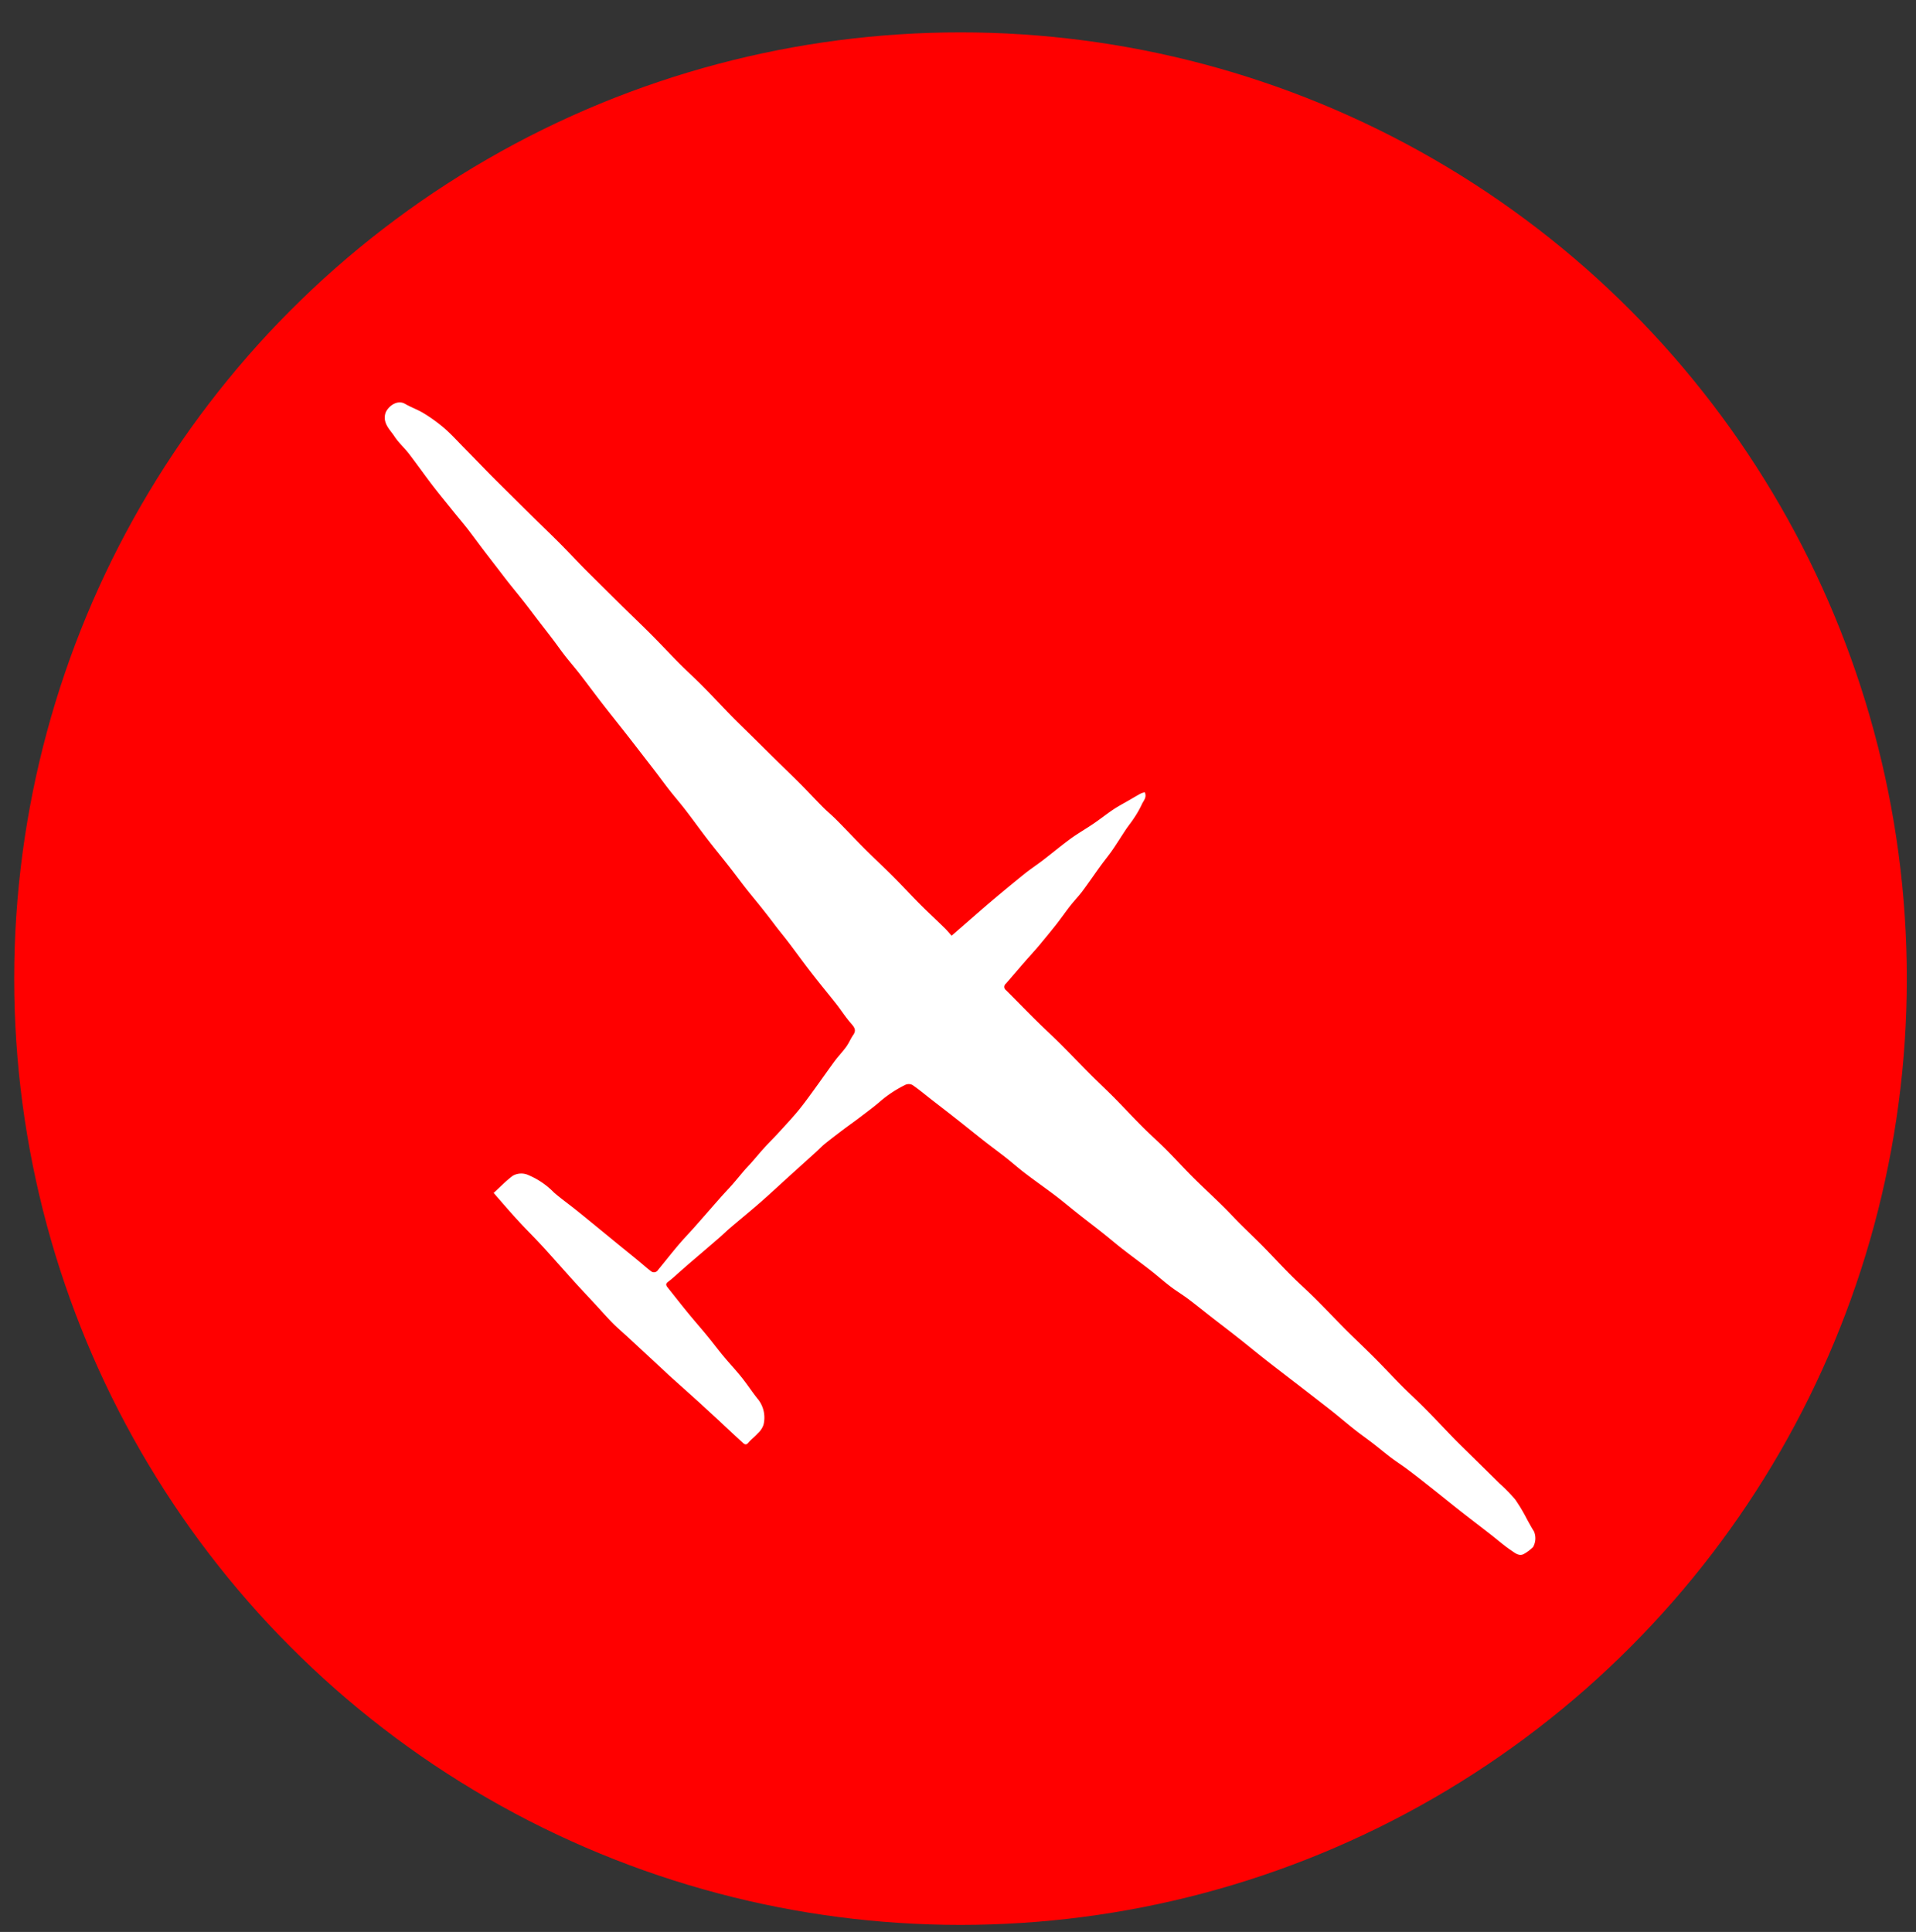
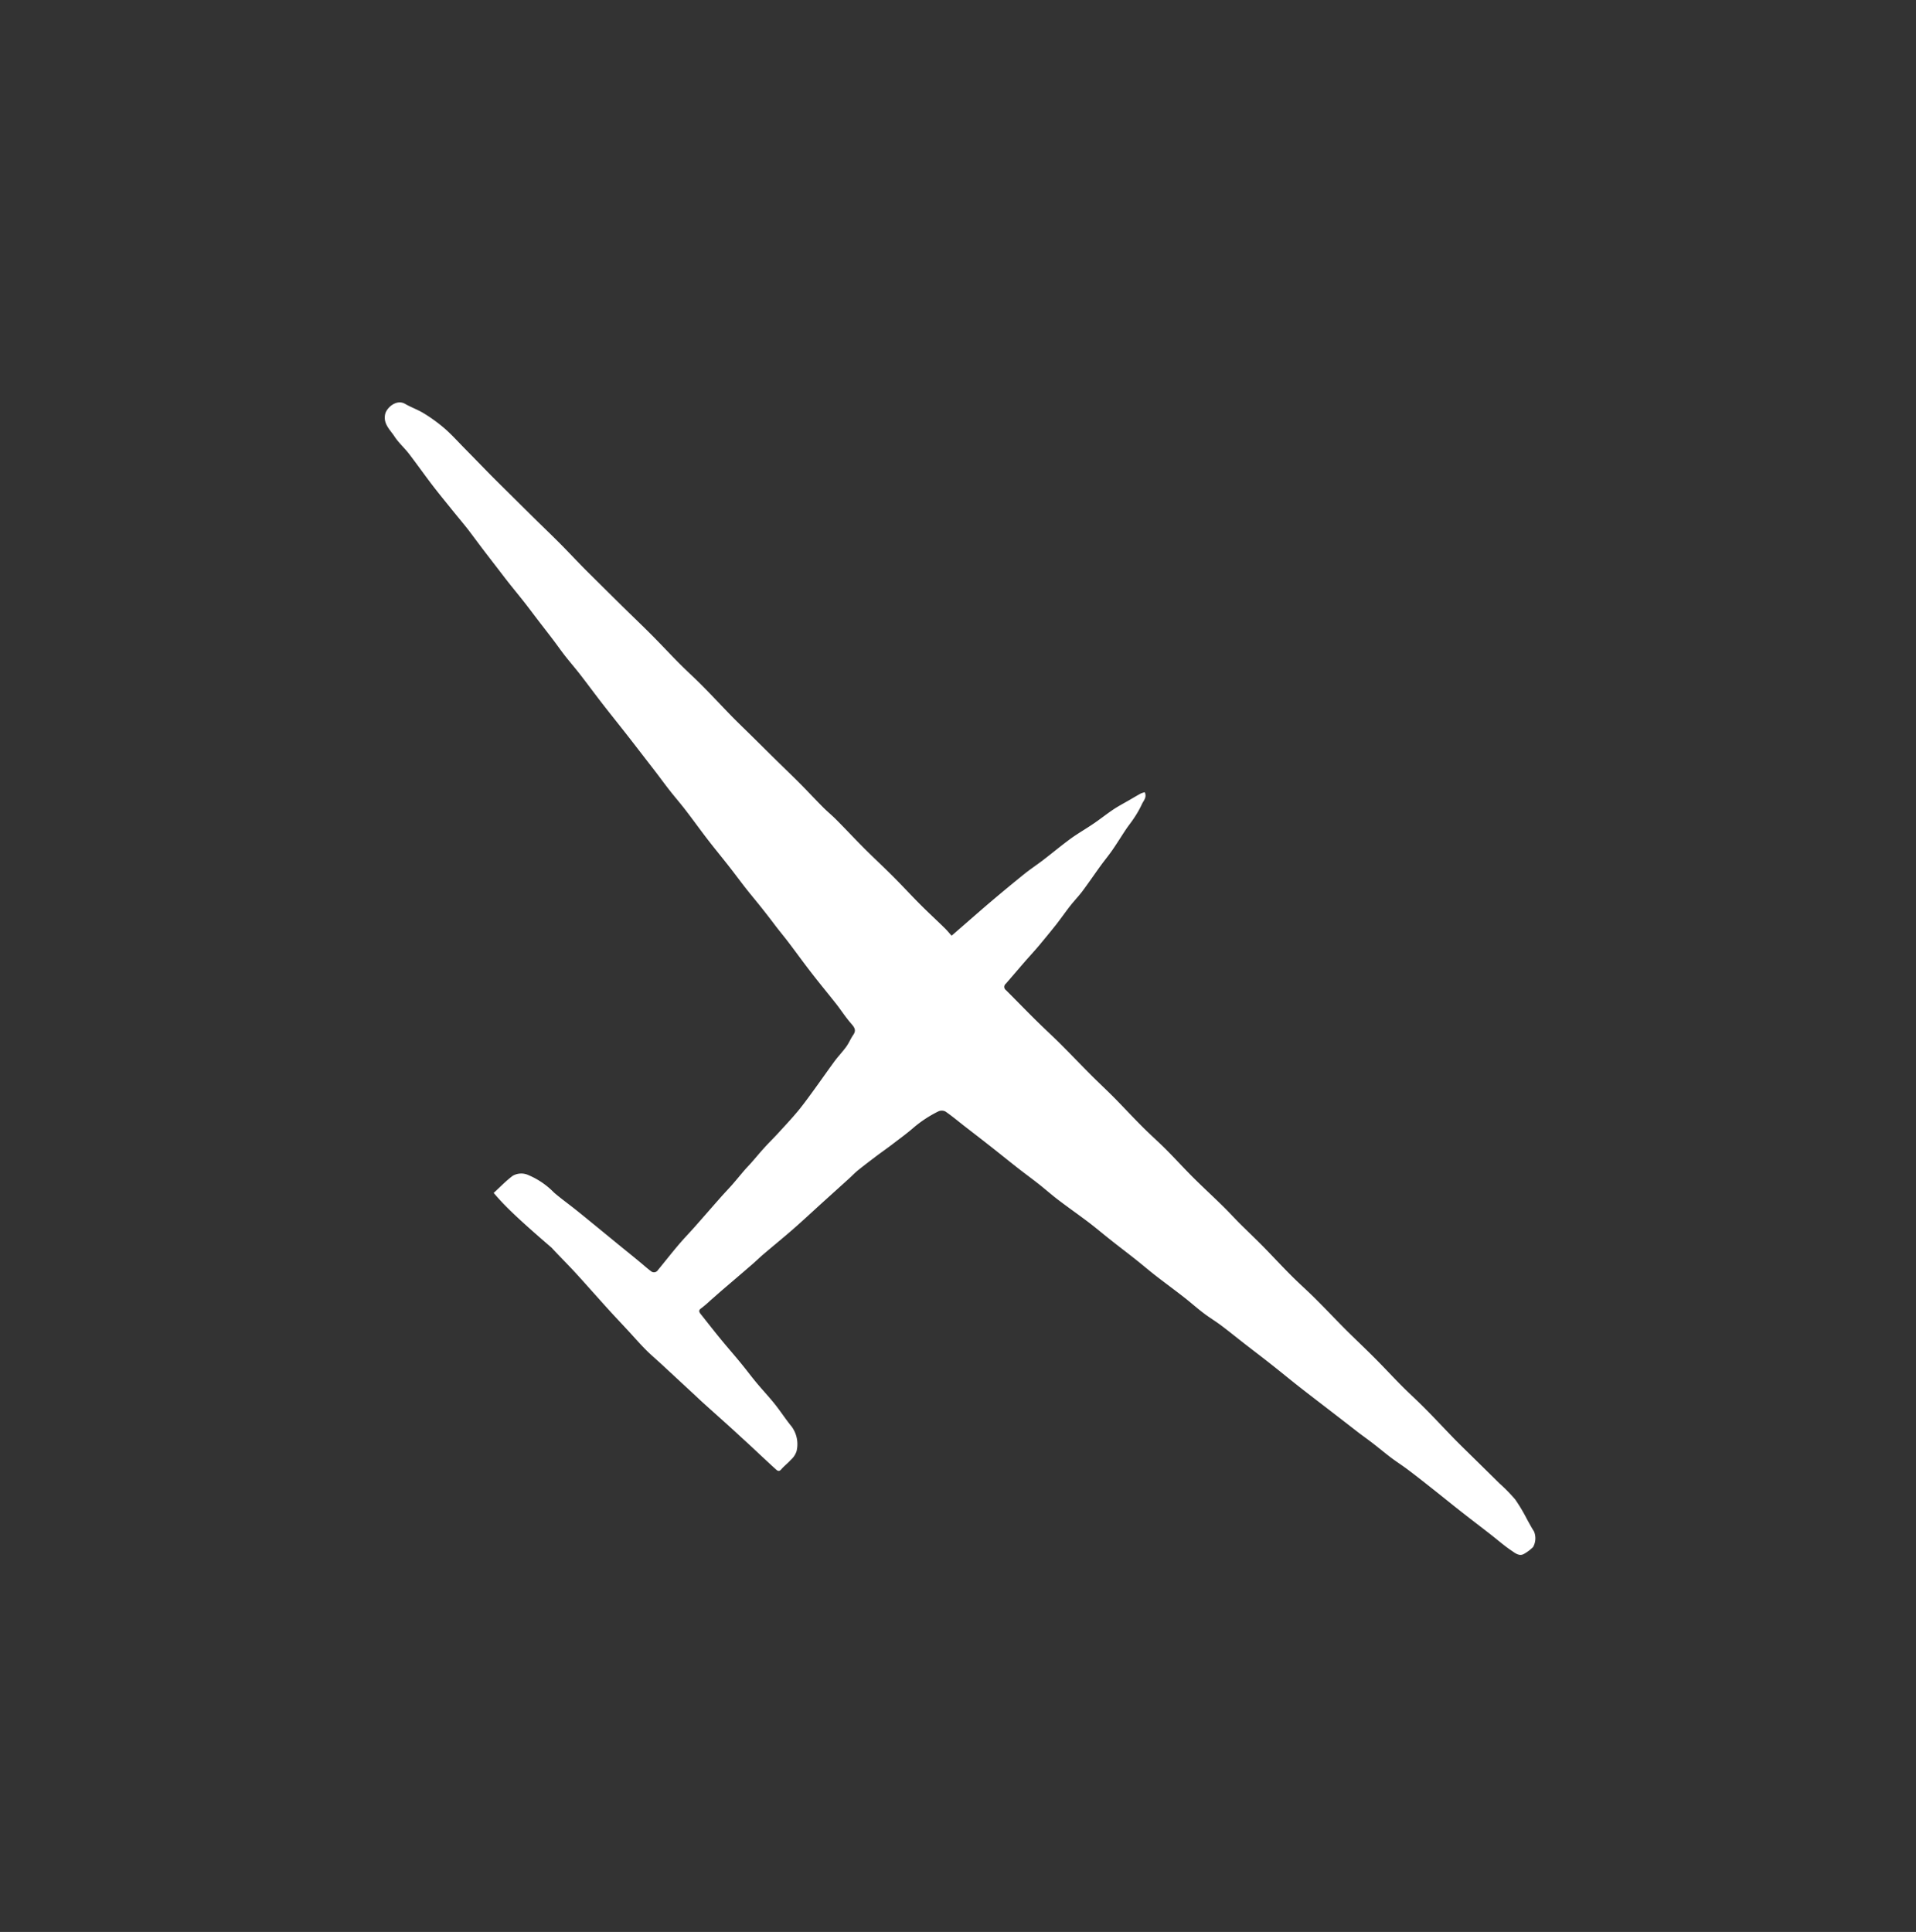
<svg xmlns="http://www.w3.org/2000/svg" viewBox="0 0 82.565 83.256">
  <rect x="0" y="0" width="82.565" height="83.256" fill="#333333" stroke="none" />
  <defs>
    <style>.cls-1{fill:red;}.cls-2{fill:#fff;}</style>
  </defs>
  <g id="Layer_8" data-name="Layer 8">
-     <circle class="cls-1" cx="41.391" cy="42.174" r="40.779" />
-     <path class="cls-2" d="M21.273,51.409c.271-.248.528-.518.821-.738a.74.74,0,0,1,.689-.025,3.343,3.343,0,0,1,1.09.747c.289.249.6.472.9.71s.6.486.9.73l.963.789c.309.253.62.5.929.758.162.133.318.275.485.4a.2.2,0,0,0,.3-.045c.292-.355.576-.718.873-1.069.216-.255.45-.5.671-.745.389-.439.773-.882,1.161-1.321.166-.188.341-.368.506-.556.182-.209.356-.424.537-.634.088-.1.186-.2.275-.3.182-.207.357-.42.542-.624.2-.223.418-.434.621-.656.294-.321.592-.639.87-.974.244-.3.467-.609.692-.919.29-.4.569-.8.862-1.2.161-.217.35-.412.508-.631.115-.158.188-.346.3-.507.154-.218.032-.346-.106-.507-.217-.25-.4-.531-.6-.792-.368-.468-.749-.926-1.114-1.4-.331-.426-.645-.864-.972-1.293-.193-.255-.4-.5-.592-.755s-.383-.5-.579-.747c-.22-.277-.449-.547-.667-.825-.244-.311-.478-.63-.722-.941-.3-.385-.613-.761-.911-1.148-.326-.423-.636-.856-.962-1.279-.215-.281-.448-.548-.667-.826s-.407-.539-.612-.807-.412-.53-.618-.8c-.22-.283-.438-.568-.66-.85-.337-.43-.68-.855-1.015-1.287s-.65-.861-.98-1.287c-.209-.268-.432-.525-.642-.792-.172-.22-.332-.45-.5-.672-.21-.277-.424-.551-.636-.827-.191-.249-.377-.5-.571-.749-.233-.3-.474-.589-.708-.885-.172-.217-.339-.439-.508-.658-.216-.28-.432-.559-.646-.84-.2-.265-.4-.536-.6-.8-.223-.284-.456-.559-.682-.839-.289-.359-.582-.715-.863-1.081-.339-.443-.661-.9-1-1.343-.2-.263-.46-.488-.639-.765s-.5-.545-.395-.97c.071-.276.49-.642.855-.43.26.151.552.25.808.409a6.811,6.811,0,0,1,.885.642c.31.269.585.577.874.87.369.374.735.752,1.1,1.125.322.325.649.646.975.969s.665.66,1,.989.683.663,1.019,1,.646.669.97,1c.164.168.331.333.5.5q.622.618,1.247,1.235c.42.413.847.819,1.262,1.236s.788.821,1.189,1.224c.337.338.693.657,1.028,1,.406.41.8.834,1.2,1.246.316.323.644.635.966.953s.665.66,1,.989.684.662,1.019,1,.643.671.971,1c.181.183.382.345.563.528.4.4.789.82,1.191,1.223s.84.808,1.252,1.22.787.822,1.189,1.225c.337.337.688.66,1.029.993.107.1.2.22.315.343.145-.125.276-.241.408-.355.436-.378.869-.76,1.31-1.134q.7-.594,1.417-1.172c.27-.216.56-.407.835-.618.388-.3.762-.611,1.156-.9.31-.225.646-.416.963-.632.3-.2.584-.431.886-.632.226-.15.468-.275.7-.411.158-.091.314-.185.474-.272a1.007,1.007,0,0,1,.174-.056c.1.23-.061.369-.129.526a4.234,4.234,0,0,1-.333.585c-.108.168-.237.323-.348.489-.2.3-.384.6-.586.892-.158.229-.337.443-.5.668-.265.365-.518.739-.788,1.1-.168.224-.364.426-.537.647-.208.266-.4.545-.609.811-.239.3-.485.6-.736.9-.211.25-.434.489-.648.736-.26.3-.514.6-.775.9a.17.17,0,0,0,.007.274c.446.444.885.9,1.332,1.339.337.333.687.652,1.022.986.441.44.87.891,1.309,1.331.337.338.687.662,1.022,1,.4.408.793.832,1.2,1.239.335.335.691.648,1.025.983.405.407.79.833,1.2,1.239s.839.8,1.254,1.209c.239.234.464.483.7.72.345.344.7.678,1.041,1.025.4.409.792.834,1.2,1.241.333.334.687.645,1.021.978.439.436.864.888,1.3,1.326.417.416.847.818,1.262,1.236.4.4.787.821,1.189,1.224.337.338.693.656,1.028,1,.407.409.8.834,1.2,1.246.313.319.634.629.952.942.334.329.67.656,1,.985a7.383,7.383,0,0,1,.687.7,7.284,7.284,0,0,1,.5.837c.1.181.2.368.311.543a.767.767,0,0,1-.041.673,1.845,1.845,0,0,1-.412.306c-.2.095-.371-.057-.515-.152-.319-.213-.608-.47-.912-.706-.414-.323-.832-.639-1.245-.964-.43-.338-.854-.684-1.284-1.023-.341-.27-.682-.54-1.03-.8-.241-.182-.5-.345-.739-.527s-.5-.4-.759-.6-.506-.371-.753-.566c-.3-.234-.587-.48-.882-.719-.178-.144-.36-.285-.541-.425q-.531-.413-1.065-.824c-.455-.351-.913-.7-1.365-1.054-.42-.33-.831-.671-1.251-1-.356-.282-.719-.556-1.078-.835s-.686-.546-1.036-.809c-.241-.181-.5-.335-.739-.517-.3-.225-.572-.472-.865-.7-.4-.313-.814-.615-1.217-.928-.307-.239-.6-.492-.908-.734-.346-.274-.7-.54-1.043-.814-.31-.244-.611-.5-.925-.74-.437-.331-.886-.645-1.322-.977-.287-.218-.556-.458-.839-.681-.306-.241-.621-.47-.927-.71-.423-.332-.839-.671-1.261-1-.338-.267-.68-.528-1.02-.792-.269-.21-.531-.43-.811-.623a.35.35,0,0,0-.3-.009,5.17,5.17,0,0,0-1.07.7c-.276.242-.573.458-.865.681-.223.172-.454.334-.679.5-.286.216-.572.432-.852.657-.137.11-.258.24-.389.359l-1.144,1.034c-.415.377-.825.76-1.246,1.129s-.869.733-1.3,1.1c-.154.131-.3.275-.451.407-.431.374-.864.743-1.3,1.116-.181.156-.359.316-.54.473a4.824,4.824,0,0,1-.393.335c-.116.081-.091.153-.024.238.3.376.593.755.9,1.126.275.336.563.661.839,1,.227.275.439.562.667.836.258.311.537.606.789.921s.469.655.724.966a1.282,1.282,0,0,1,.216,1.075.868.868,0,0,1-.249.371c-.128.145-.288.262-.412.409-.086.1-.155.062-.217.006-.278-.251-.551-.508-.825-.763q-.3-.284-.609-.564c-.189-.174-.377-.349-.568-.521-.377-.341-.757-.678-1.134-1.019-.121-.109-.239-.222-.358-.333l-1.439-1.334c-.235-.218-.481-.424-.705-.652-.275-.279-.531-.576-.8-.864-.237-.256-.477-.509-.712-.766s-.458-.509-.687-.764c-.293-.325-.581-.654-.879-.974-.315-.34-.646-.665-.959-1.007C21.987,52.237,21.65,51.84,21.273,51.409Z" />
+     <path class="cls-2" d="M21.273,51.409c.271-.248.528-.518.821-.738a.74.74,0,0,1,.689-.025,3.343,3.343,0,0,1,1.09.747c.289.249.6.472.9.71s.6.486.9.73l.963.789c.309.253.62.5.929.758.162.133.318.275.485.4a.2.2,0,0,0,.3-.045c.292-.355.576-.718.873-1.069.216-.255.45-.5.671-.745.389-.439.773-.882,1.161-1.321.166-.188.341-.368.506-.556.182-.209.356-.424.537-.634.088-.1.186-.2.275-.3.182-.207.357-.42.542-.624.2-.223.418-.434.621-.656.294-.321.592-.639.87-.974.244-.3.467-.609.692-.919.29-.4.569-.8.862-1.2.161-.217.35-.412.508-.631.115-.158.188-.346.3-.507.154-.218.032-.346-.106-.507-.217-.25-.4-.531-.6-.792-.368-.468-.749-.926-1.114-1.4-.331-.426-.645-.864-.972-1.293-.193-.255-.4-.5-.592-.755s-.383-.5-.579-.747c-.22-.277-.449-.547-.667-.825-.244-.311-.478-.63-.722-.941-.3-.385-.613-.761-.911-1.148-.326-.423-.636-.856-.962-1.279-.215-.281-.448-.548-.667-.826s-.407-.539-.612-.807-.412-.53-.618-.8c-.22-.283-.438-.568-.66-.85-.337-.43-.68-.855-1.015-1.287s-.65-.861-.98-1.287c-.209-.268-.432-.525-.642-.792-.172-.22-.332-.45-.5-.672-.21-.277-.424-.551-.636-.827-.191-.249-.377-.5-.571-.749-.233-.3-.474-.589-.708-.885-.172-.217-.339-.439-.508-.658-.216-.28-.432-.559-.646-.84-.2-.265-.4-.536-.6-.8-.223-.284-.456-.559-.682-.839-.289-.359-.582-.715-.863-1.081-.339-.443-.661-.9-1-1.343-.2-.263-.46-.488-.639-.765s-.5-.545-.395-.97c.071-.276.49-.642.855-.43.26.151.552.25.808.409a6.811,6.811,0,0,1,.885.642c.31.269.585.577.874.87.369.374.735.752,1.1,1.125.322.325.649.646.975.969s.665.66,1,.989.683.663,1.019,1,.646.669.97,1c.164.168.331.333.5.5q.622.618,1.247,1.235c.42.413.847.819,1.262,1.236s.788.821,1.189,1.224c.337.338.693.657,1.028,1,.406.41.8.834,1.2,1.246.316.323.644.635.966.953s.665.66,1,.989.684.662,1.019,1,.643.671.971,1c.181.183.382.345.563.528.4.4.789.82,1.191,1.223s.84.808,1.252,1.22.787.822,1.189,1.225c.337.337.688.66,1.029.993.107.1.2.22.315.343.145-.125.276-.241.408-.355.436-.378.869-.76,1.31-1.134q.7-.594,1.417-1.172c.27-.216.56-.407.835-.618.388-.3.762-.611,1.156-.9.31-.225.646-.416.963-.632.3-.2.584-.431.886-.632.226-.15.468-.275.7-.411.158-.091.314-.185.474-.272a1.007,1.007,0,0,1,.174-.056c.1.23-.061.369-.129.526a4.234,4.234,0,0,1-.333.585c-.108.168-.237.323-.348.489-.2.3-.384.6-.586.892-.158.229-.337.443-.5.668-.265.365-.518.739-.788,1.1-.168.224-.364.426-.537.647-.208.266-.4.545-.609.811-.239.3-.485.6-.736.9-.211.25-.434.489-.648.736-.26.3-.514.6-.775.9a.17.17,0,0,0,.007.274c.446.444.885.9,1.332,1.339.337.333.687.652,1.022.986.441.44.87.891,1.309,1.331.337.338.687.662,1.022,1,.4.408.793.832,1.2,1.239.335.335.691.648,1.025.983.405.407.79.833,1.2,1.239s.839.8,1.254,1.209c.239.234.464.483.7.72.345.344.7.678,1.041,1.025.4.409.792.834,1.2,1.241.333.334.687.645,1.021.978.439.436.864.888,1.3,1.326.417.416.847.818,1.262,1.236.4.4.787.821,1.189,1.224.337.338.693.656,1.028,1,.407.409.8.834,1.2,1.246.313.319.634.629.952.942.334.329.67.656,1,.985a7.383,7.383,0,0,1,.687.7,7.284,7.284,0,0,1,.5.837c.1.181.2.368.311.543a.767.767,0,0,1-.041.673,1.845,1.845,0,0,1-.412.306c-.2.095-.371-.057-.515-.152-.319-.213-.608-.47-.912-.706-.414-.323-.832-.639-1.245-.964-.43-.338-.854-.684-1.284-1.023-.341-.27-.682-.54-1.03-.8-.241-.182-.5-.345-.739-.527s-.5-.4-.759-.6-.506-.371-.753-.566q-.531-.413-1.065-.824c-.455-.351-.913-.7-1.365-1.054-.42-.33-.831-.671-1.251-1-.356-.282-.719-.556-1.078-.835s-.686-.546-1.036-.809c-.241-.181-.5-.335-.739-.517-.3-.225-.572-.472-.865-.7-.4-.313-.814-.615-1.217-.928-.307-.239-.6-.492-.908-.734-.346-.274-.7-.54-1.043-.814-.31-.244-.611-.5-.925-.74-.437-.331-.886-.645-1.322-.977-.287-.218-.556-.458-.839-.681-.306-.241-.621-.47-.927-.71-.423-.332-.839-.671-1.261-1-.338-.267-.68-.528-1.02-.792-.269-.21-.531-.43-.811-.623a.35.35,0,0,0-.3-.009,5.17,5.17,0,0,0-1.07.7c-.276.242-.573.458-.865.681-.223.172-.454.334-.679.5-.286.216-.572.432-.852.657-.137.11-.258.24-.389.359l-1.144,1.034c-.415.377-.825.76-1.246,1.129s-.869.733-1.3,1.1c-.154.131-.3.275-.451.407-.431.374-.864.743-1.3,1.116-.181.156-.359.316-.54.473a4.824,4.824,0,0,1-.393.335c-.116.081-.091.153-.024.238.3.376.593.755.9,1.126.275.336.563.661.839,1,.227.275.439.562.667.836.258.311.537.606.789.921s.469.655.724.966a1.282,1.282,0,0,1,.216,1.075.868.868,0,0,1-.249.371c-.128.145-.288.262-.412.409-.086.1-.155.062-.217.006-.278-.251-.551-.508-.825-.763q-.3-.284-.609-.564c-.189-.174-.377-.349-.568-.521-.377-.341-.757-.678-1.134-1.019-.121-.109-.239-.222-.358-.333l-1.439-1.334c-.235-.218-.481-.424-.705-.652-.275-.279-.531-.576-.8-.864-.237-.256-.477-.509-.712-.766s-.458-.509-.687-.764c-.293-.325-.581-.654-.879-.974-.315-.34-.646-.665-.959-1.007C21.987,52.237,21.65,51.84,21.273,51.409Z" />
  </g>
</svg>